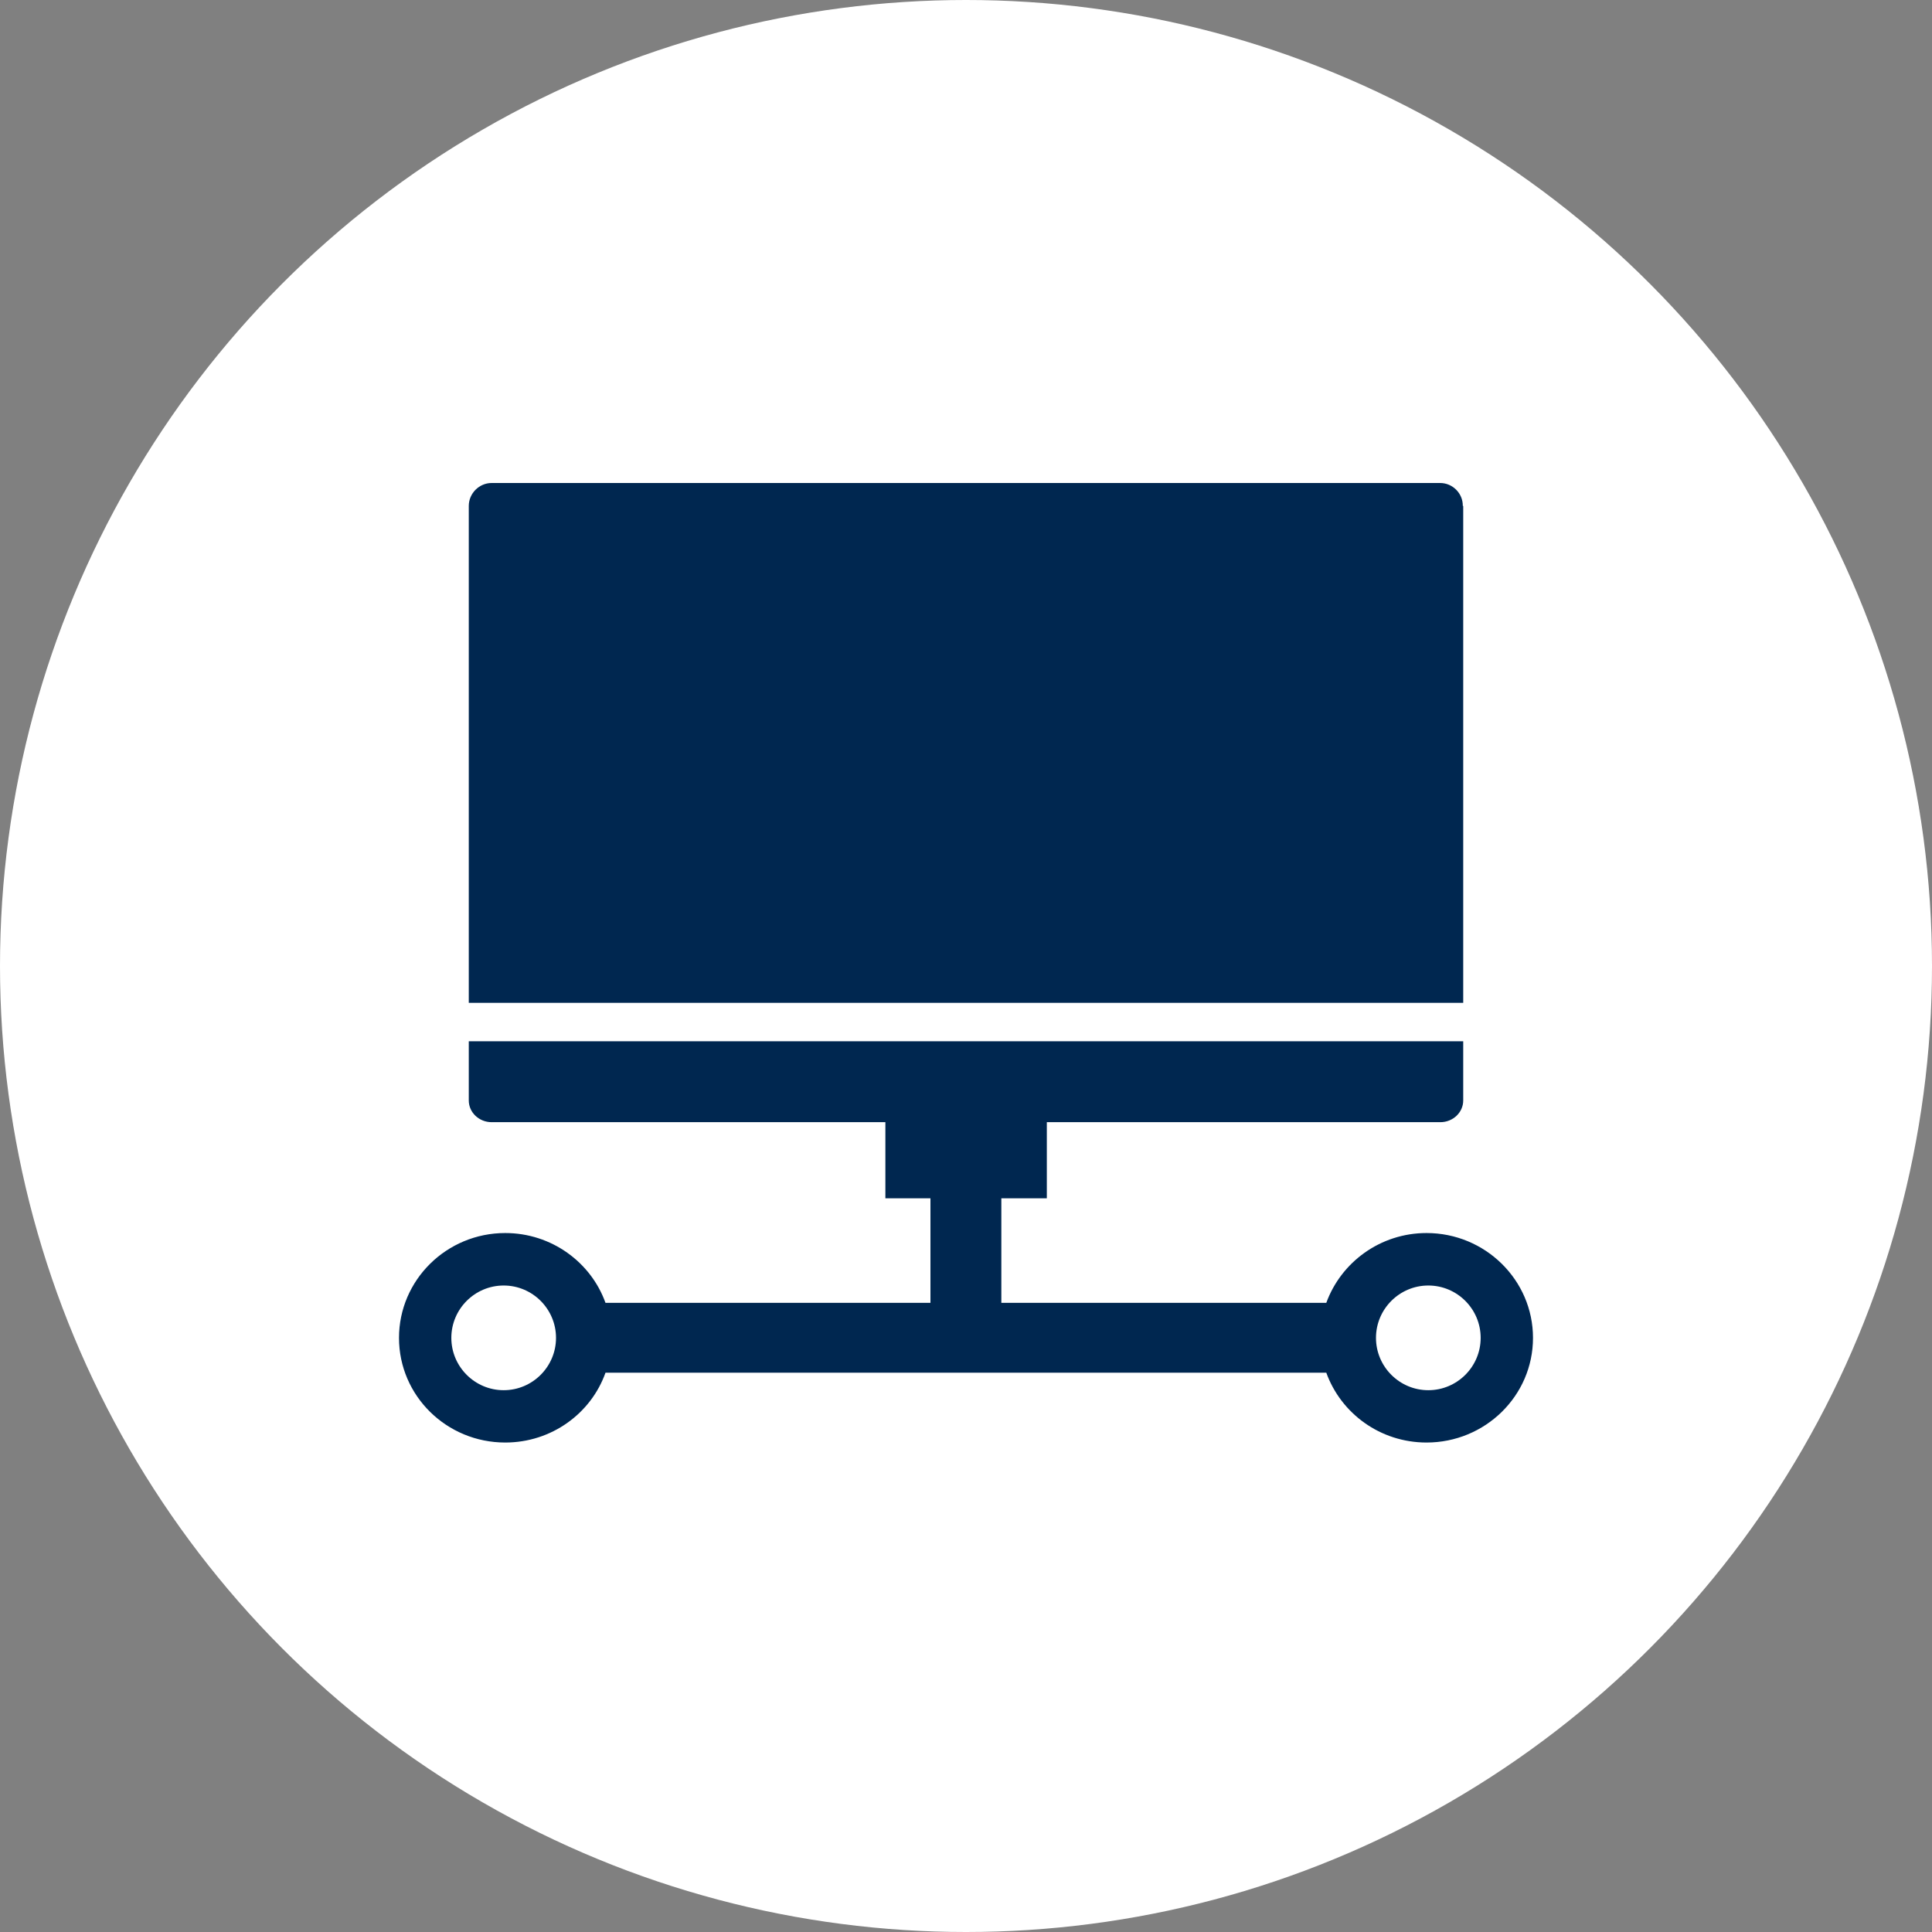
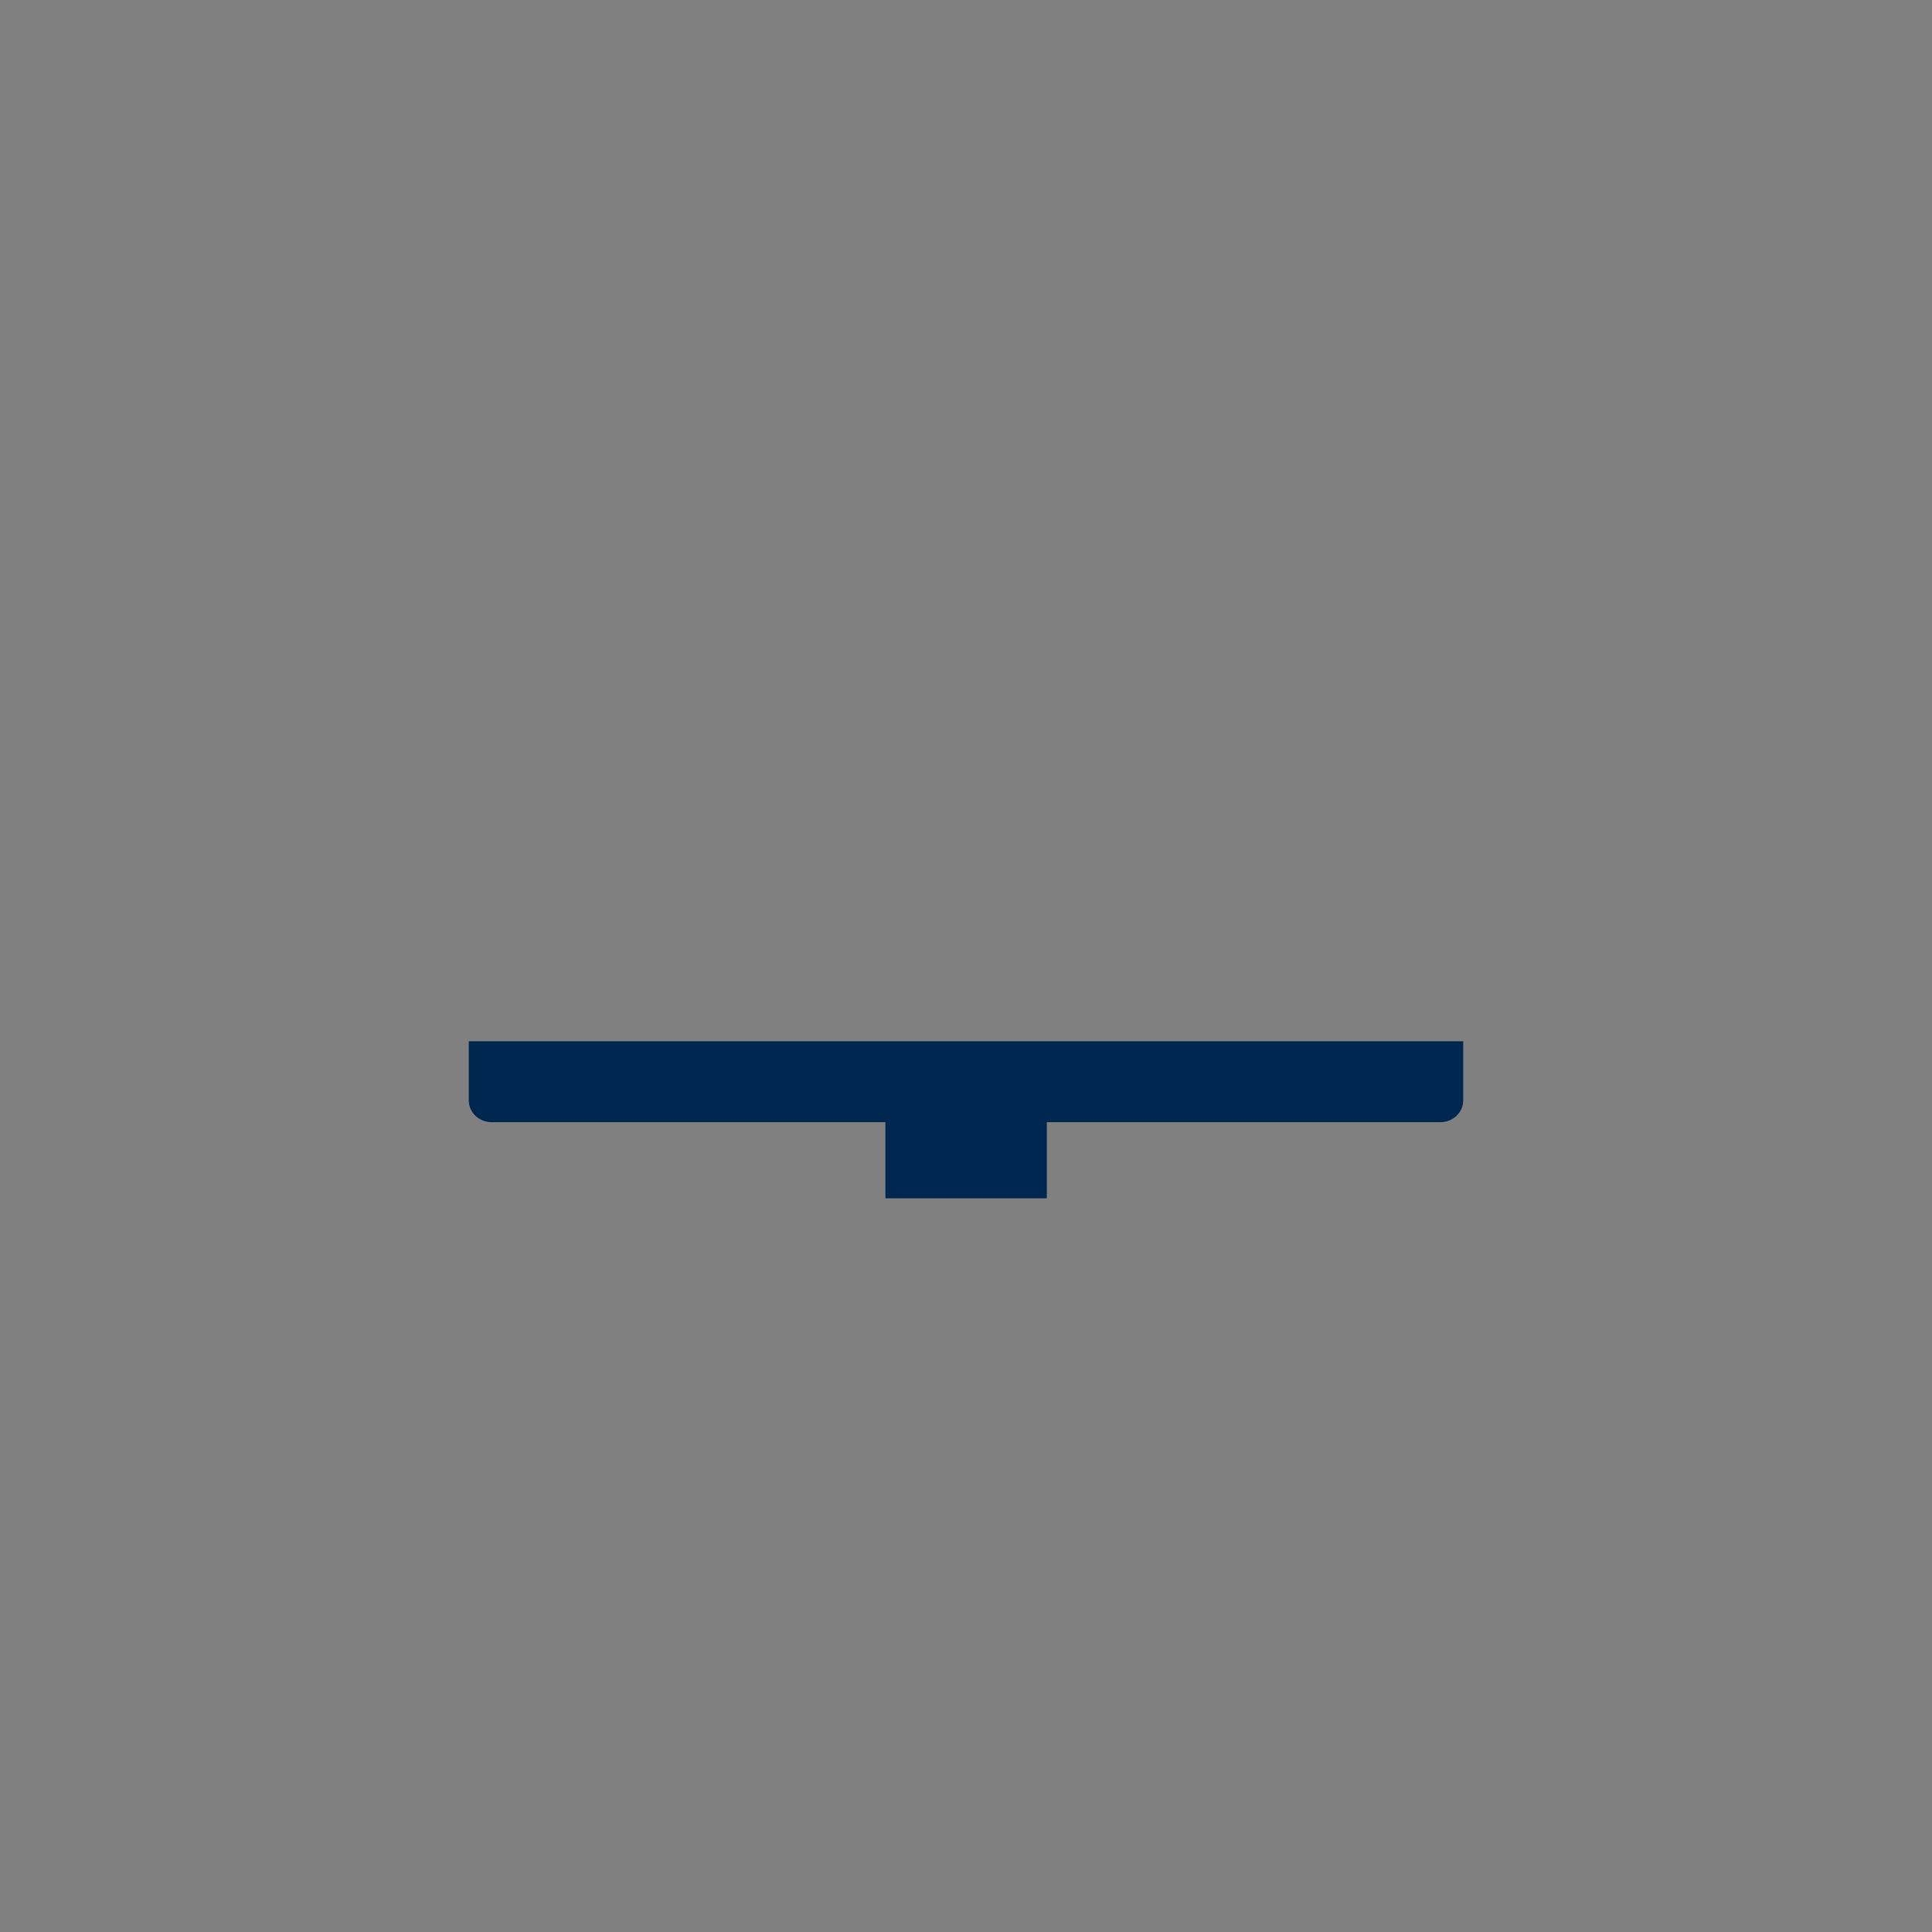
<svg xmlns="http://www.w3.org/2000/svg" width="92" height="92" viewBox="0 0 92 92" fill="none">
  <rect x="0" y="0" width="92" height="92" fill="#808080" stroke="none" />
-   <circle cx="46" cy="46" r="46" fill="white" />
-   <path d="M73 63.709C73 66.463 70.726 68.692 67.931 68.692C65.726 68.692 63.856 67.306 63.157 65.367H28.833C28.144 67.306 26.264 68.692 24.059 68.692C21.264 68.692 19 66.463 19 63.709C19 60.956 21.264 58.716 24.059 58.716C26.264 58.716 28.144 60.112 28.833 62.041H44.307V55.4H47.683V62.041H63.157C63.856 60.112 65.726 58.716 67.931 58.716C70.726 58.716 73 60.956 73 63.709Z" fill="#002750" />
-   <path d="M23.985 66.2C25.358 66.2 26.477 65.081 26.477 63.708C26.477 62.334 25.358 61.215 23.985 61.215C22.611 61.215 21.492 62.334 21.492 63.708C21.492 65.081 22.611 66.2 23.985 66.2Z" fill="white" />
-   <path d="M68.015 66.2C69.389 66.2 70.508 65.081 70.508 63.708C70.508 62.334 69.389 61.215 68.015 61.215C66.642 61.215 65.523 62.334 65.523 63.708C65.523 65.081 66.642 66.2 68.015 66.2Z" fill="white" />
  <path d="M22.323 49.584V52.405C22.323 52.973 22.812 53.437 23.411 53.437H68.589C69.188 53.437 69.677 52.973 69.677 52.405V49.584H22.323ZM42.161 51.515V57.061H49.849V51.515H42.161Z" fill="#002750" />
-   <path d="M69.677 24.091V47.754H22.323V24.091C22.323 23.491 22.822 23 23.411 23H68.579C69.178 23 69.667 23.501 69.657 24.091H69.677Z" fill="#002750" />
</svg>